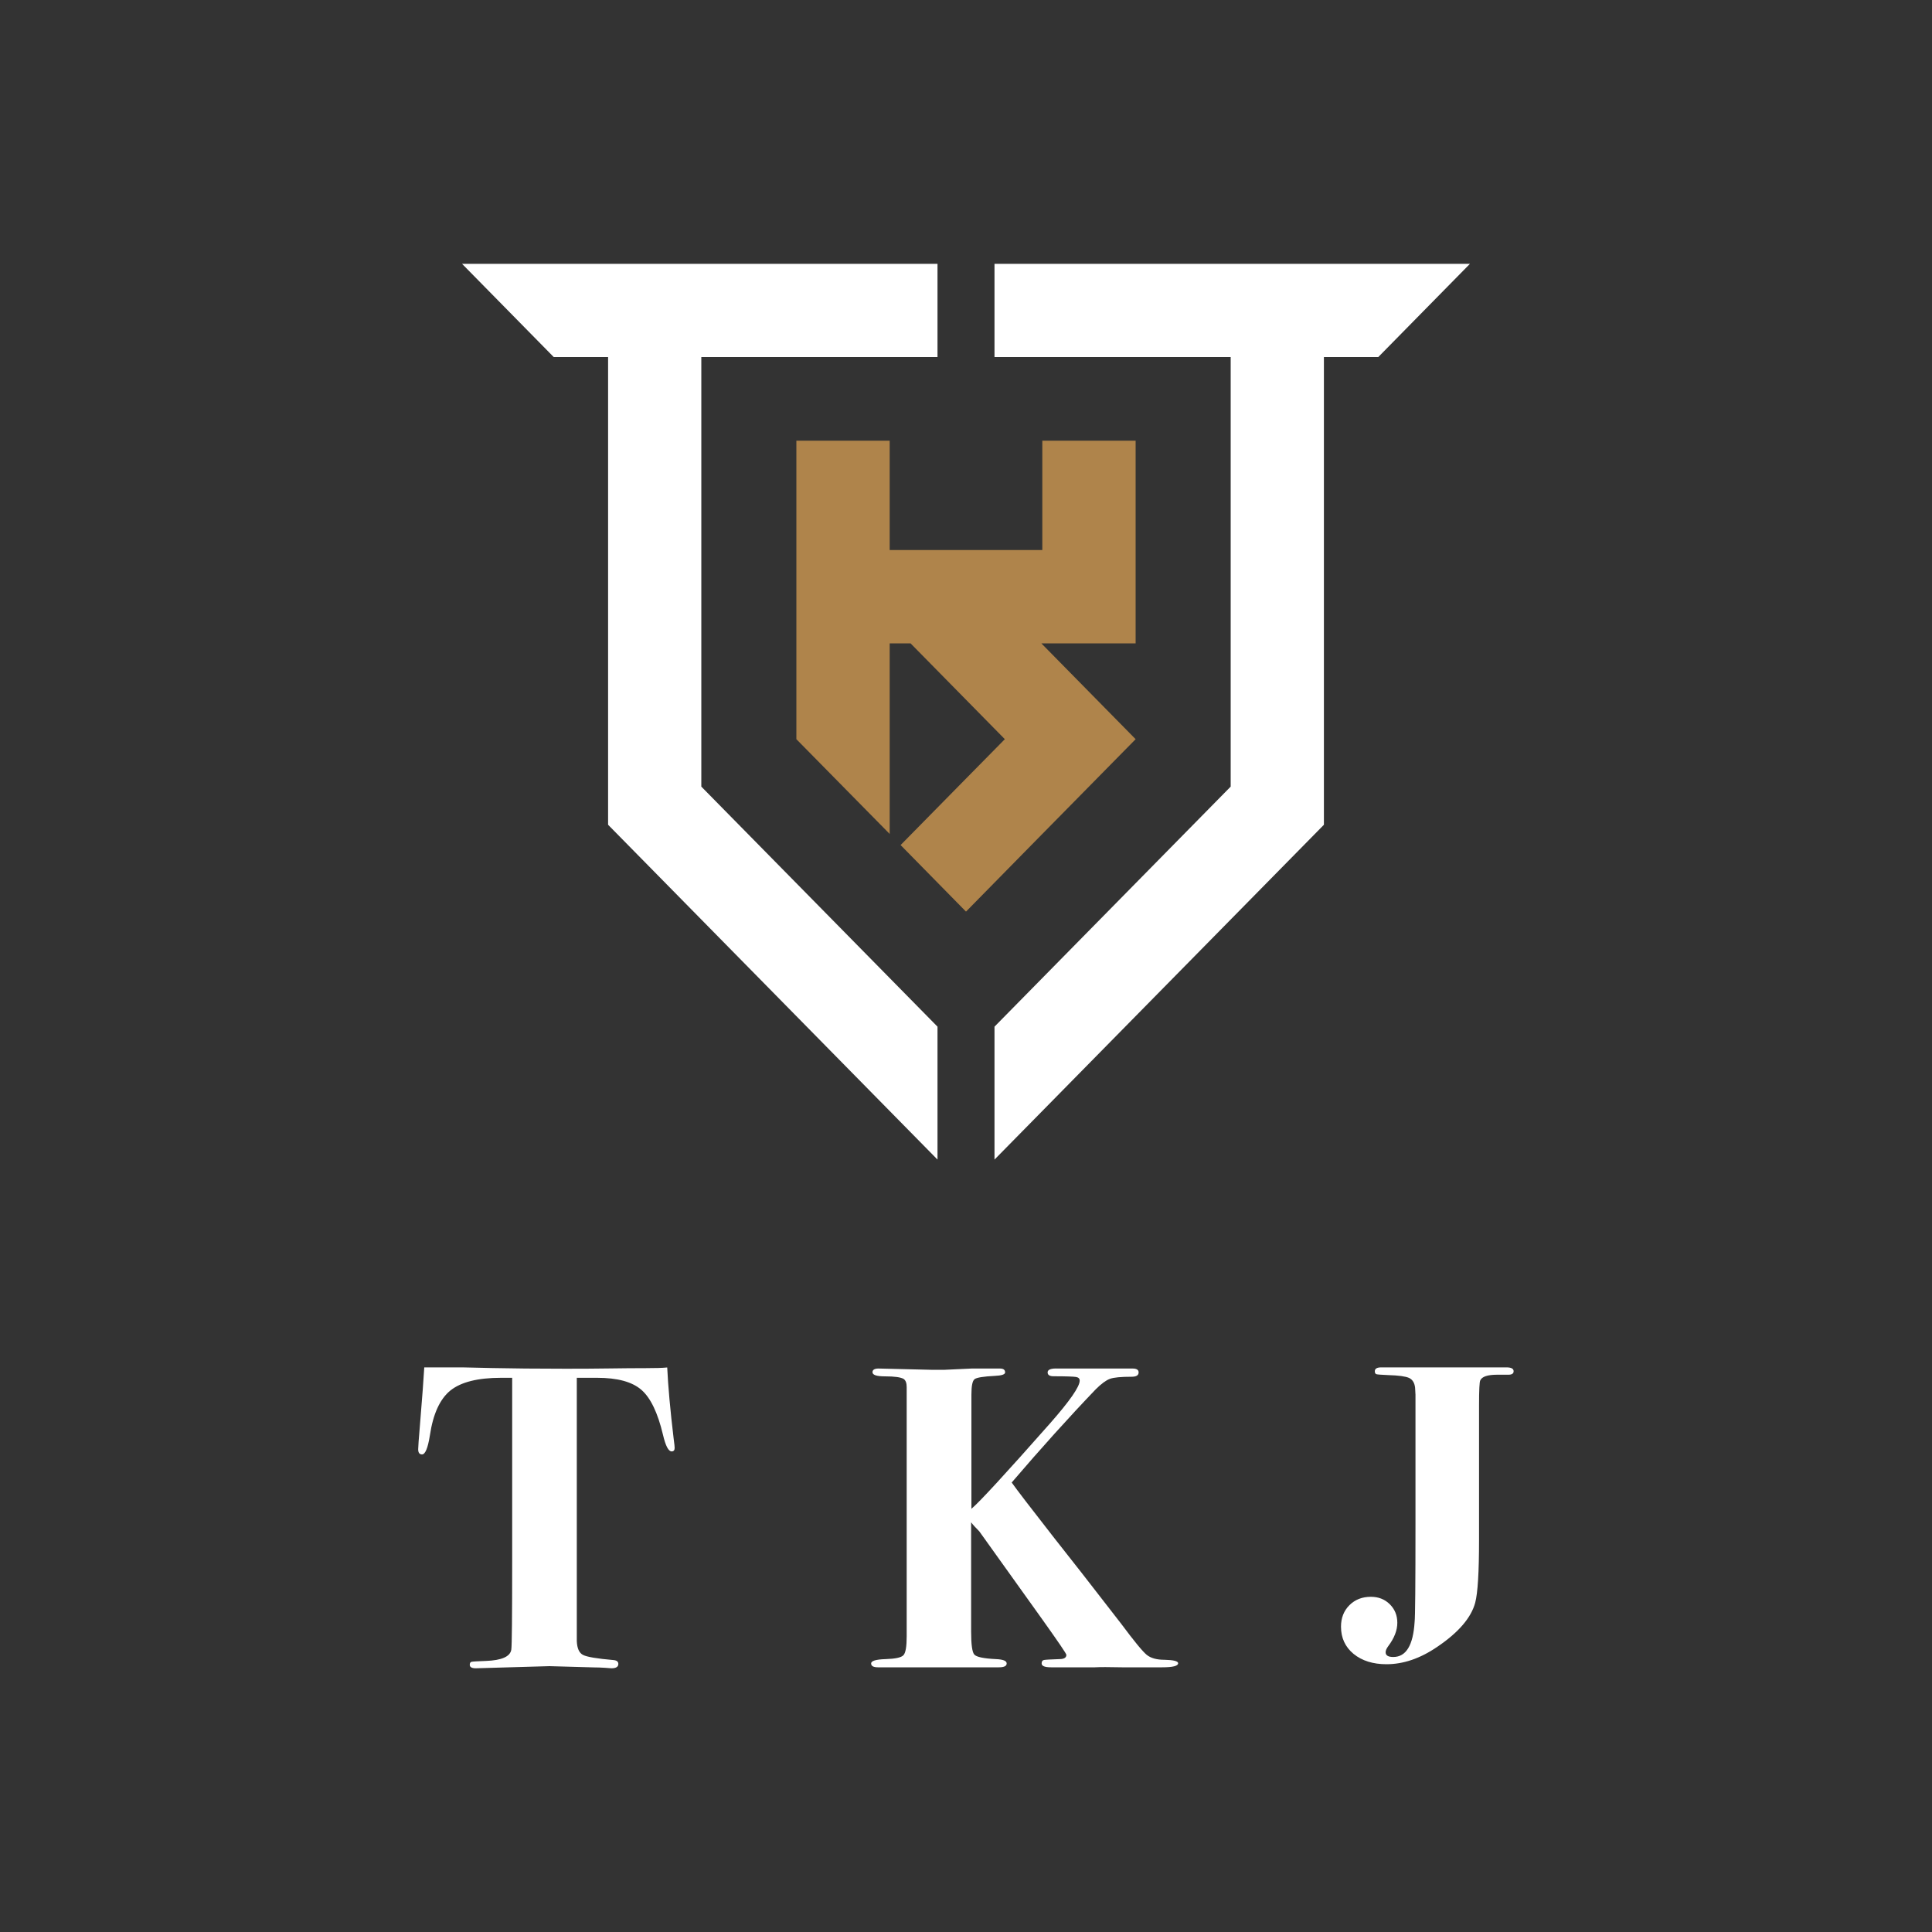
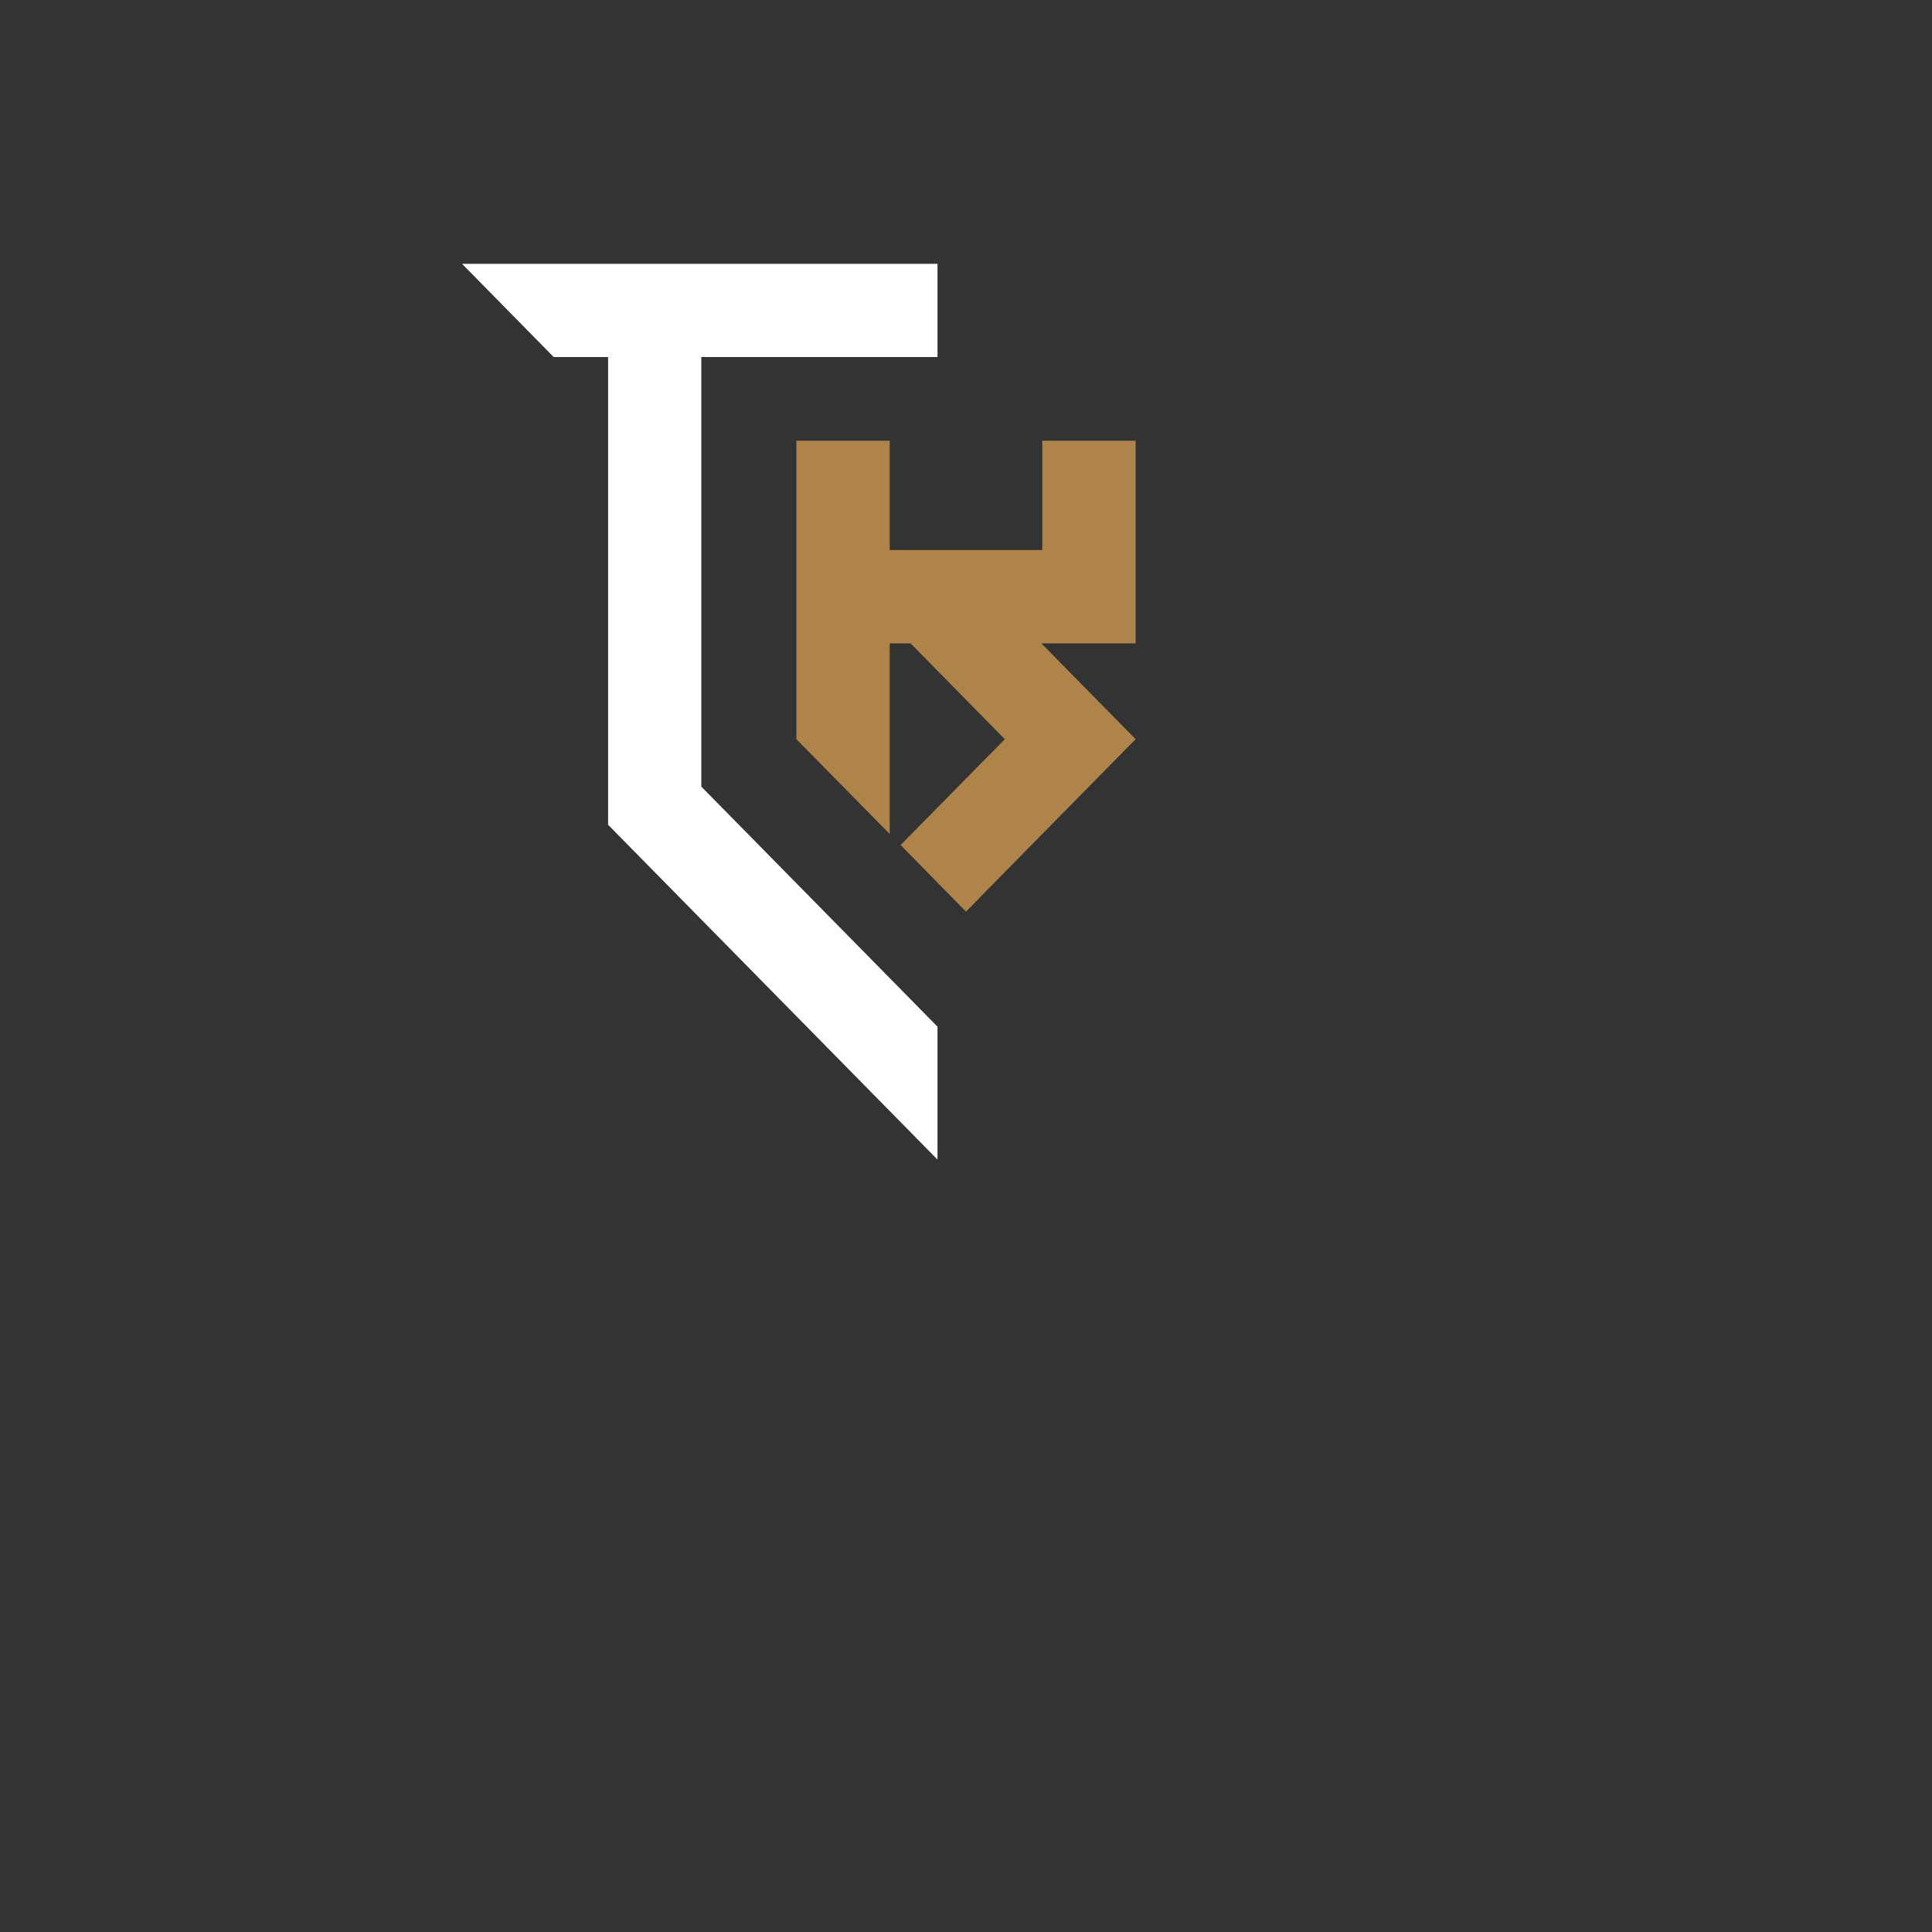
<svg xmlns="http://www.w3.org/2000/svg" version="1.1" id="レイヤー_1" x="0px" y="0px" viewBox="0 0 200 200" style="enable-background:new 0 0 200 200;" xml:space="preserve">
  <rect x="0" y="0" width="200" height="200" fill="#333333" stroke="none" />
  <style type="text/css">
	.st0{fill:#FFFFFF;}
	.st1{fill:#AF844B;}
</style>
  <g>
    <g>
-       <polygon class="st0" points="152.17,27.31 137.05,27.31 127.4,27.31 102.95,27.31 102.95,36.96 127.4,36.96 127.4,81.43     102.95,106.28 102.95,120.04 137.05,85.38 137.05,36.96 142.68,36.96   " />
      <polygon class="st0" points="97.05,36.96 97.05,27.31 72.6,27.31 62.95,27.31 47.83,27.31 57.32,36.96 62.95,36.96 62.95,85.38     97.05,120.04 97.05,106.28 72.6,81.43 72.6,36.96   " />
      <polygon class="st1" points="117.56,66.6 117.56,56.94 117.56,56.94 117.56,45.62 107.9,45.62 107.9,56.94 107.9,56.94     92.1,56.94 92.1,45.62 82.44,45.62 82.44,56.94 82.44,66.6 82.44,76.52 92.1,86.33 92.1,72.57 92.1,70.98 92.1,66.6 94.26,66.6     104.02,76.52 100,80.6 93.23,87.48 100,94.37 106.77,87.48 117.56,76.52 107.8,66.6 107.9,66.6 107.9,66.6   " />
    </g>
    <g>
-       <path class="st0" d="M69.84,149.89c0,0.24-0.11,0.36-0.31,0.36c-0.33,0-0.63-0.57-0.9-1.73c-0.54-2.27-1.28-3.82-2.24-4.65    c-0.96-0.83-2.48-1.24-4.57-1.24c-0.81,0-1.51,0-2.11,0v27.25c0.03,0.75,0.24,1.22,0.63,1.43c0.39,0.21,1.45,0.39,3.17,0.54    c0.33,0.03,0.5,0.16,0.5,0.4c0,0.3-0.24,0.45-0.72,0.45c-0.09,0-0.31-0.02-0.67-0.05c-0.45-0.03-0.82-0.04-1.12-0.04l-4.62-0.13    l-7.62,0.22c-0.42,0-0.63-0.12-0.63-0.36c0-0.18,0.06-0.28,0.18-0.31c0.12-0.03,0.61-0.06,1.48-0.09    c1.64-0.06,2.53-0.45,2.64-1.17c0.06-0.39,0.09-3.43,0.09-9.13v-19.01c-0.33,0-0.72,0-1.17,0c-2.39,0-4.13,0.44-5.22,1.31    c-1.09,0.88-1.8,2.43-2.13,4.66c-0.21,1.31-0.48,1.96-0.81,1.96c-0.27,0-0.4-0.18-0.4-0.54c0-0.24,0.06-1.06,0.18-2.46    c0.24-2.93,0.39-4.93,0.45-6.01h0.67h3.27c0.09,0,1.13,0.02,3.12,0.07c1.99,0.04,4.52,0.07,7.6,0.07c1.7,0,3.23-0.01,4.57-0.03    c1.35-0.02,2.57-0.03,3.68-0.03c0.98,0,1.73-0.02,2.24-0.07c0.09,1.93,0.31,4.4,0.67,7.4C69.81,149.45,69.84,149.77,69.84,149.89z    " />
-       <path class="st0" d="M121.96,172.18c0,0.28-0.55,0.42-1.66,0.42c-0.96,0-2.35,0-4.17,0c-1.35-0.03-2.27-0.03-2.78,0h-2.51h-2.02    c-0.66,0-0.99-0.13-0.99-0.4c0-0.21,0.08-0.33,0.25-0.36c0.16-0.03,0.69-0.06,1.59-0.09c0.48,0,0.72-0.15,0.72-0.44    c0-0.12-0.82-1.32-2.45-3.61l-6.56-9.17c-0.39-0.39-0.67-0.7-0.85-0.94v11.31c0,1.34,0.11,2.13,0.33,2.38    c0.22,0.25,0.97,0.41,2.24,0.47c0.74,0.03,1.11,0.18,1.11,0.45s-0.27,0.4-0.81,0.4h-2.82c-1.88,0-3.81,0-5.78,0    c-0.3,0-0.76,0-1.37,0s-1.26,0-1.95,0H90.9c-0.48,0-0.72-0.13-0.72-0.4c0-0.27,0.5-0.42,1.5-0.45c1-0.03,1.61-0.16,1.84-0.4    c0.23-0.24,0.34-0.89,0.34-1.97v-25.78c0-0.42-0.1-0.7-0.31-0.85c-0.3-0.18-0.94-0.27-1.93-0.27c-0.87,0-1.3-0.14-1.3-0.43    c0-0.25,0.21-0.38,0.63-0.38l5.42,0.13c0.06,0,0.24,0,0.54,0c0.33,0,0.63,0,0.9,0l2.78-0.13h1.84c0.33,0,0.69,0,1.08,0    c0.36,0,0.54,0.13,0.54,0.4c0,0.21-0.36,0.33-1.06,0.36c-1.18,0.06-1.88,0.17-2.1,0.34c-0.22,0.16-0.33,0.69-0.33,1.59v11.83    c0.8-0.66,3.51-3.6,8.13-8.83c2.05-2.33,3.08-3.81,3.08-4.44c0-0.21-0.13-0.34-0.4-0.38c-0.27-0.04-1.03-0.07-2.29-0.07    c-0.42,0-0.63-0.13-0.63-0.4c0-0.3,0.36-0.43,1.08-0.4h1.97c0.06,0,0.19,0,0.4,0c0.27,0,0.51,0,0.72,0h4.62    c0.42,0,0.63,0.13,0.63,0.4c0,0.3-0.24,0.45-0.72,0.45c-1.1,0-1.86,0.07-2.26,0.22s-0.89,0.51-1.46,1.08    c-2.78,2.9-5.68,6.12-8.7,9.65c0.51,0.72,1.94,2.59,4.3,5.61c1.64,2.07,3.99,5.07,7.04,9.02c1.34,1.8,2.22,2.87,2.64,3.21    c0.42,0.34,1.03,0.51,1.84,0.51C121.48,171.84,121.96,171.96,121.96,172.18z" />
-       <path class="st0" d="M156.69,141.95c0,0.24-0.18,0.36-0.54,0.36h-0.04c-0.3,0-0.67,0-1.12,0c-0.98,0-1.57,0.19-1.75,0.58    c-0.09,0.15-0.13,1.02-0.13,2.6v13.89c0,3.35-0.13,5.53-0.4,6.54c-0.42,1.55-1.73,3.08-3.94,4.57c-1.76,1.2-3.51,1.79-5.24,1.79    c-1.4,0-2.54-0.36-3.41-1.07c-0.87-0.72-1.3-1.66-1.3-2.82c0-0.9,0.29-1.64,0.87-2.22c0.58-0.58,1.32-0.87,2.22-0.87    c0.78,0,1.43,0.25,1.95,0.76s0.79,1.15,0.79,1.93c0,0.78-0.31,1.58-0.94,2.42c-0.18,0.24-0.27,0.45-0.27,0.63    c0,0.33,0.26,0.49,0.79,0.49c1.33,0,2.06-1.21,2.21-3.63c0.06-0.48,0.09-3.84,0.09-10.08V145.8c0-0.48,0-0.96,0-1.43l-0.04-0.72    c-0.06-0.51-0.27-0.84-0.63-1.01c-0.36-0.16-1.07-0.26-2.15-0.29c-0.69-0.03-1.09-0.06-1.21-0.09c-0.12-0.03-0.18-0.13-0.18-0.31    c0-0.27,0.23-0.4,0.67-0.4h5.6c-0.03,0,0.58,0,1.84,0c1.38,0,2.78,0,4.21,0h1.3C156.44,141.55,156.69,141.68,156.69,141.95z" />
-     </g>
+       </g>
  </g>
</svg>